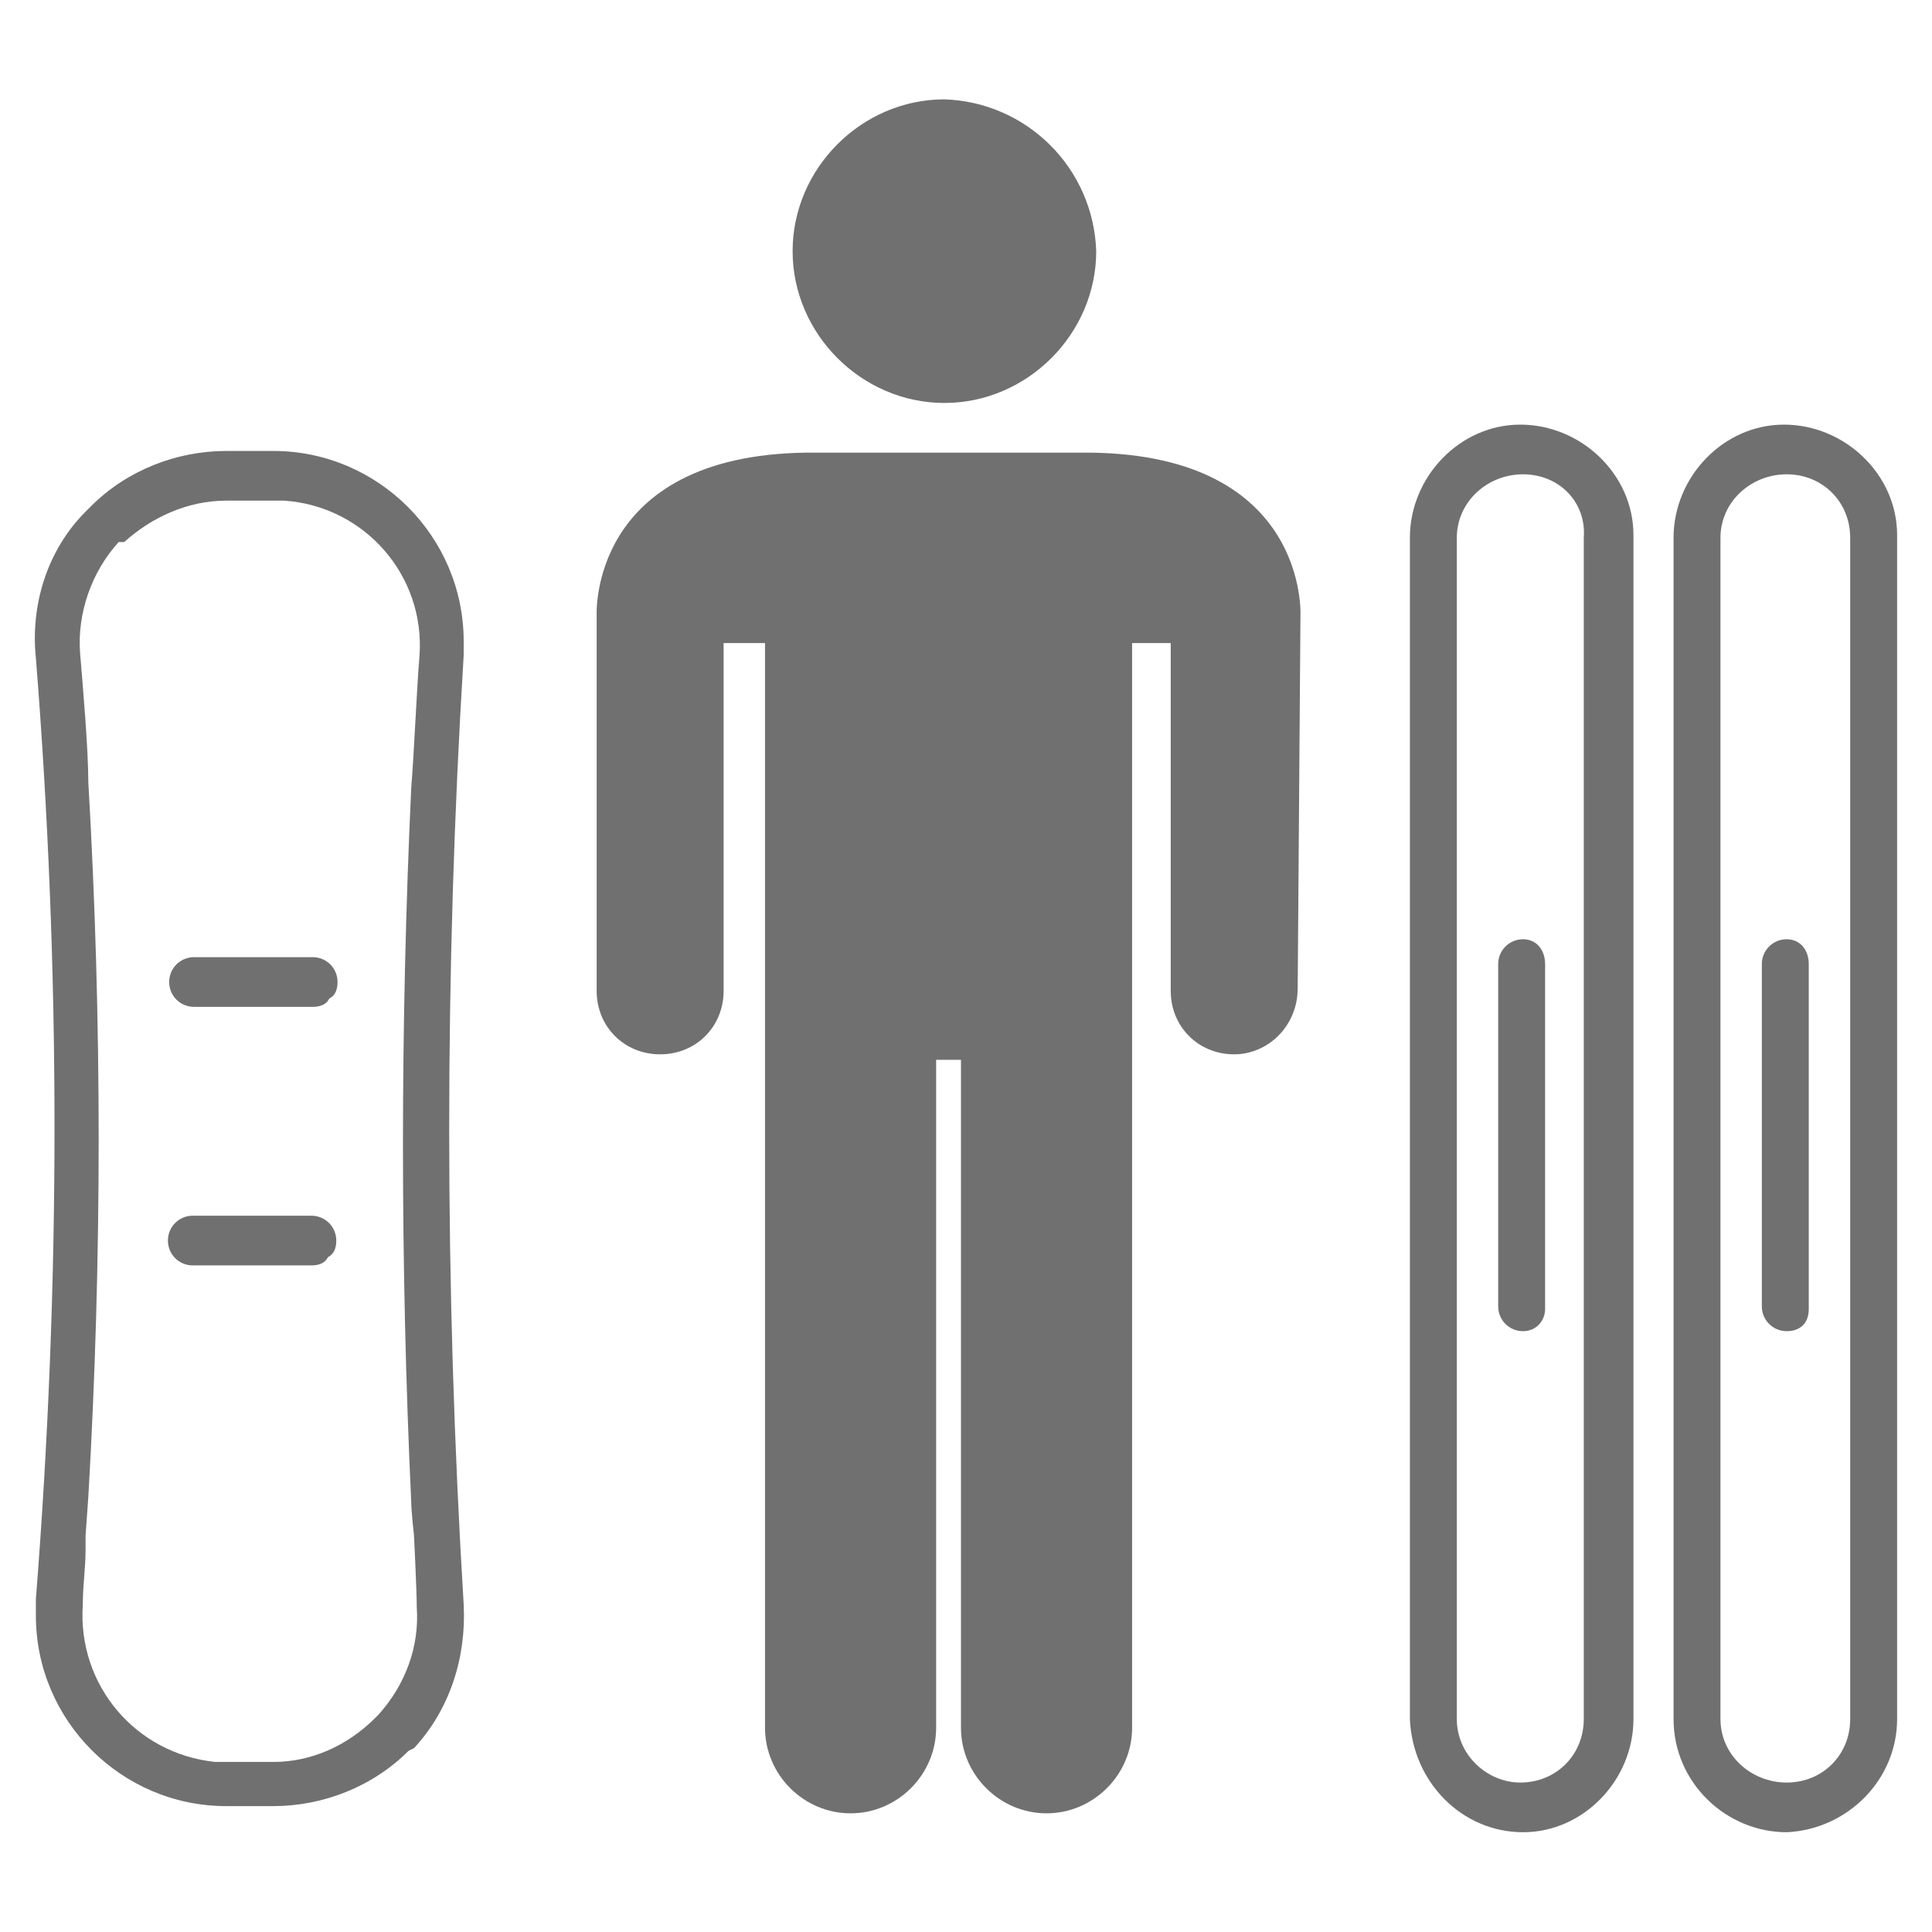
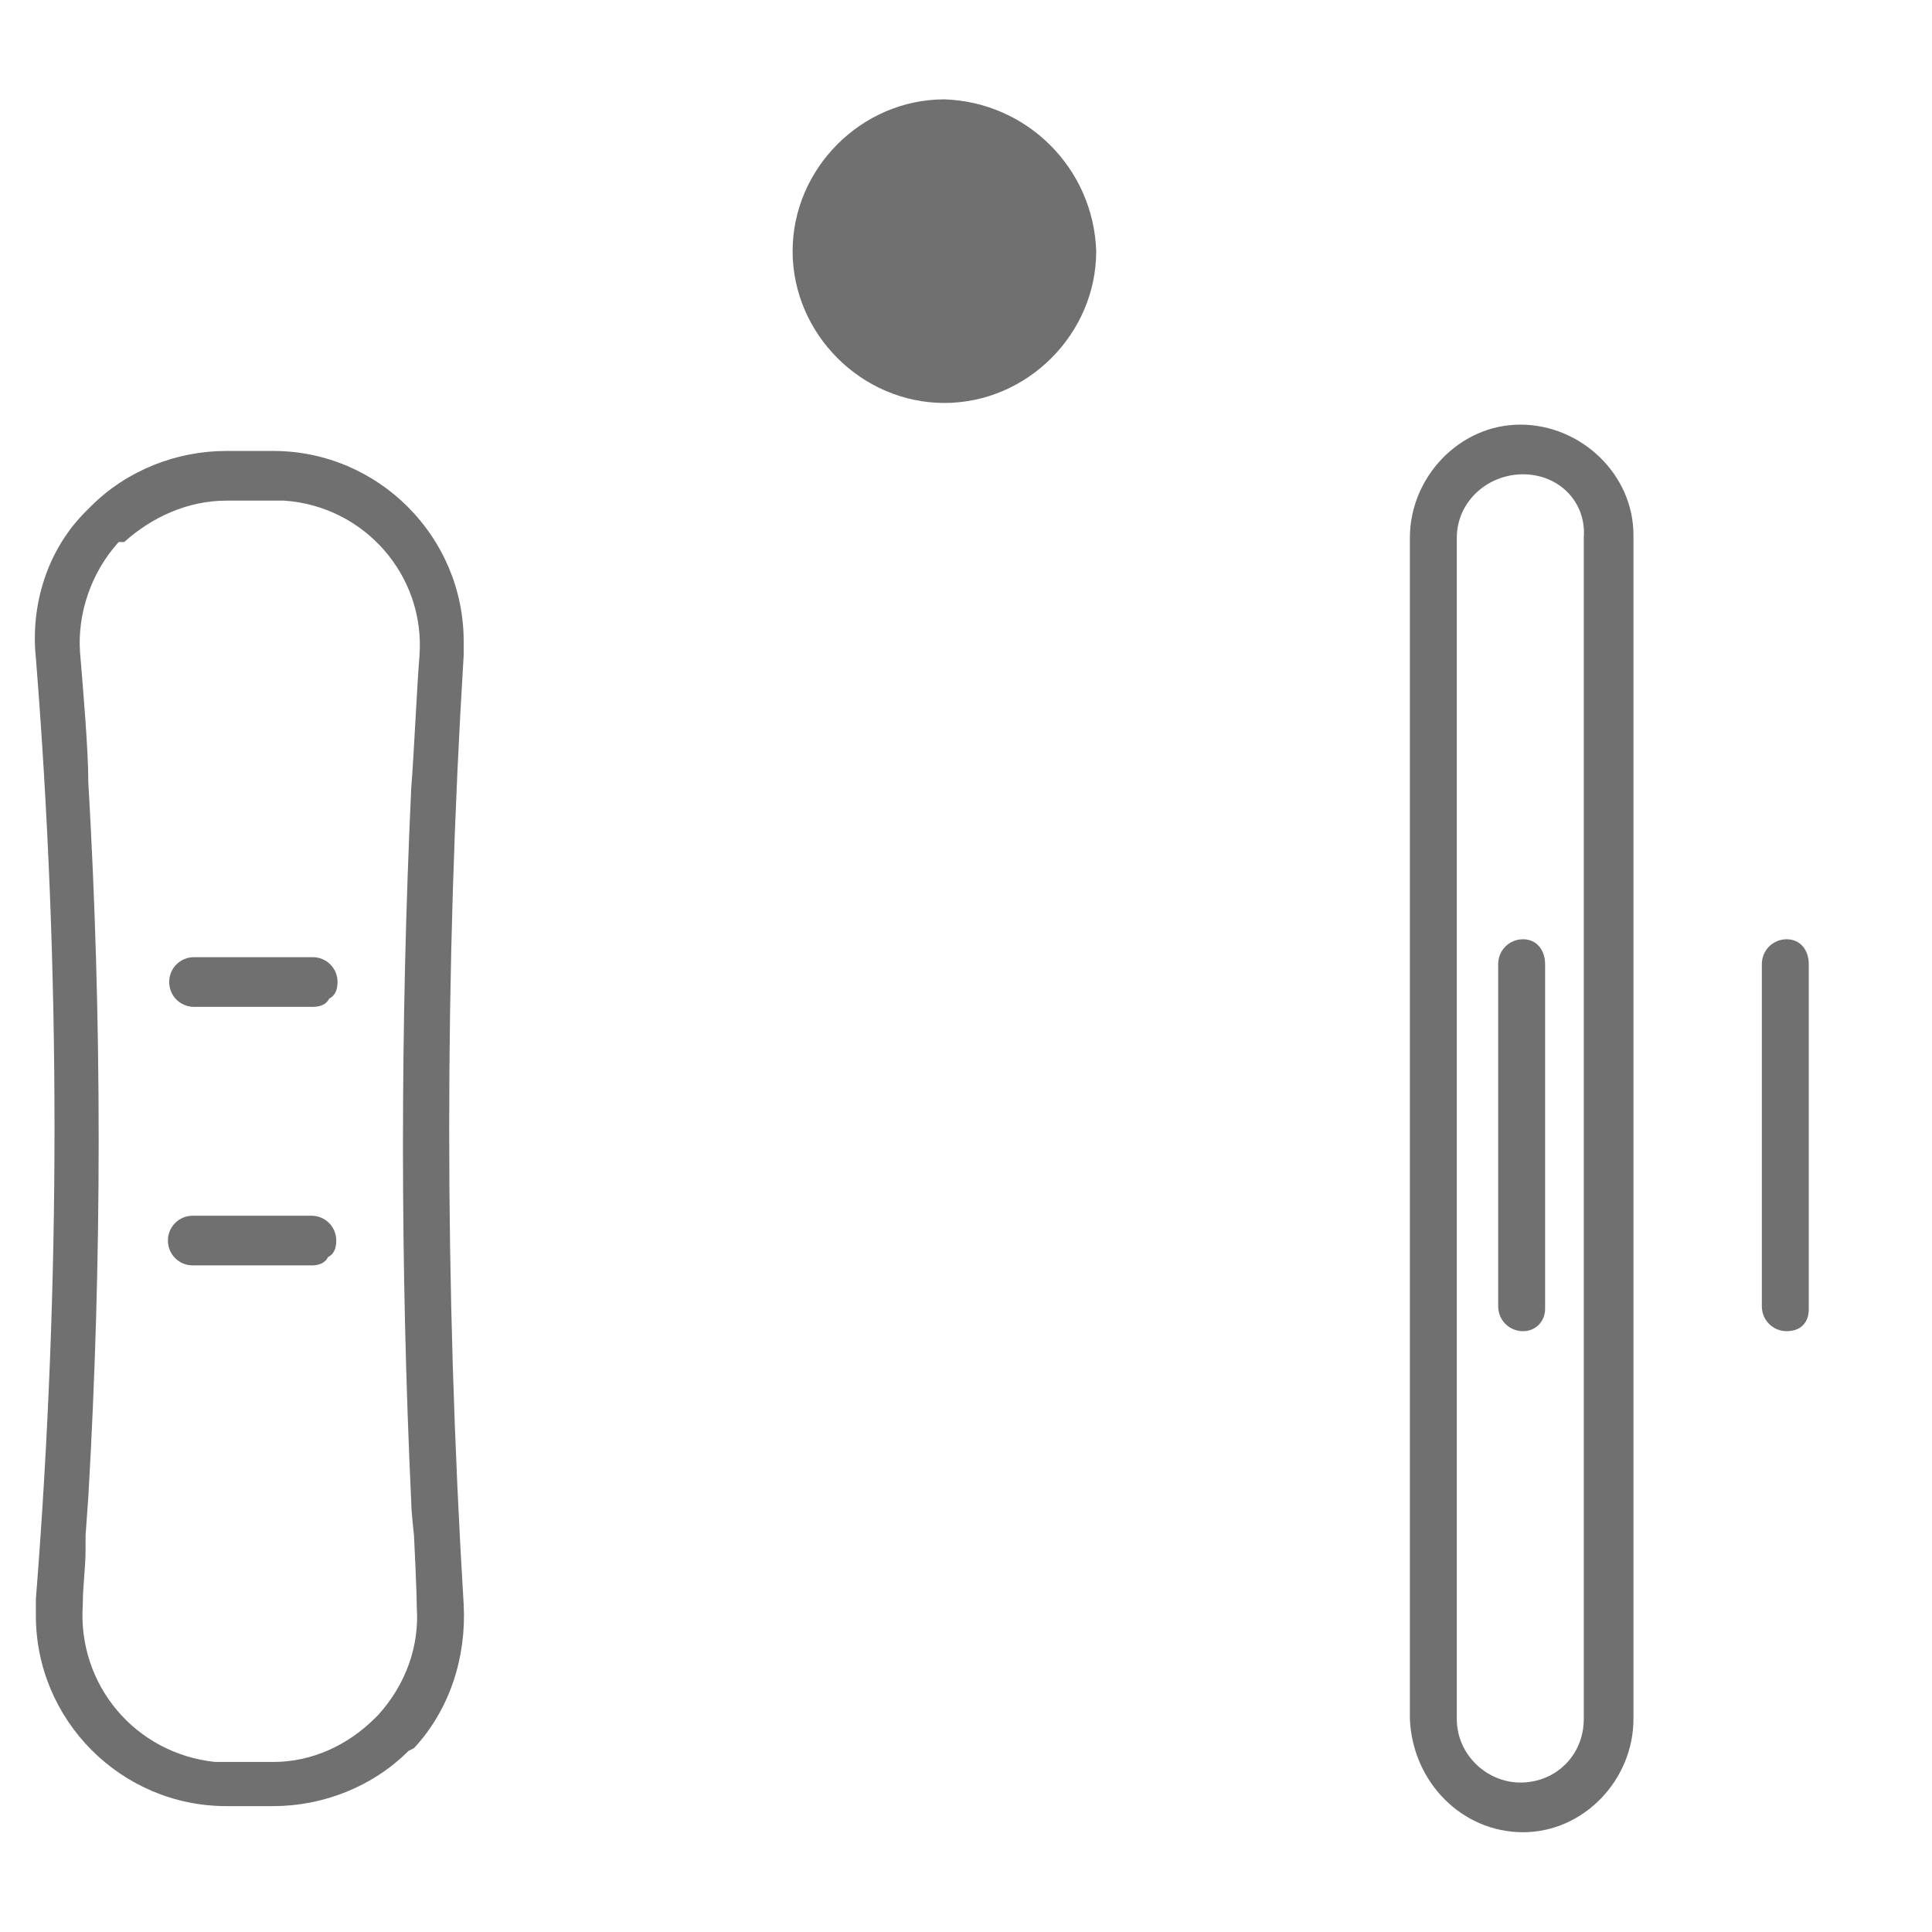
<svg xmlns="http://www.w3.org/2000/svg" version="1.1" id="Layer_1" x="0px" y="0px" viewBox="0 0 70 70" style="enable-background:new 0 0 70 70;" xml:space="preserve">
  <style type="text/css">
	.st0{fill:#707070;}
</style>
  <g id="Group_232" transform="translate(-498.696 -5660.738)">
    <g id="Group_215" transform="translate(498.696 5673.377)">
      <g id="Group_212">
        <g id="Group_211">
          <path id="Path_145" class="st0" d="M14.8,50.8c-1.3,1.3-3.1,2-4.9,2c-0.6,0-1.2,0-1.7,0c-3.8,0-6.9-3.1-6.9-6.9      c0-0.2,0-0.4,0-0.6c0.9-11.4,0.9-22.8,0-34.1C1.1,9.3,1.7,7.3,3.1,5.9c0.1-0.1,0.1-0.1,0.2-0.2c1.3-1.3,3.1-2,4.9-2      c0.6,0,1.2,0,1.7,0c3.8,0,6.9,3.1,6.9,6.9c0,0.2,0,0.3,0,0.5c-0.7,11.4-0.7,22.9,0,34.4c0.1,1.9-0.5,3.8-1.8,5.2L14.8,50.8      L14.8,50.8z M3.1,43.5c0,0.7-0.1,1.3-0.1,2c-0.2,2.9,1.9,5.4,4.8,5.7c0.1,0,0.3,0,0.4,0c0.6,0,1.1,0,1.7,0      c1.4,0,2.7-0.6,3.7-1.6l0.1-0.1c1-1.1,1.5-2.5,1.4-3.9c0-0.6-0.1-2.6-0.1-2.6s-0.1-0.9-0.1-1.2c-0.4-8.6-0.4-17.3,0-25.9      c0.1-1.2,0.2-3.6,0.3-4.8c0.2-2.9-2-5.4-4.9-5.6c-0.1,0-0.3,0-0.4,0c-0.4,0-1.7,0-1.7,0c-1.4,0-2.7,0.6-3.7,1.5L4.3,7      c-1,1.1-1.5,2.6-1.4,4c0.1,1.2,0.3,3.5,0.3,4.7c0.5,8.6,0.5,17.3,0,25.9L3.1,43L3.1,43.5z" />
        </g>
      </g>
      <g id="Group_213" transform="translate(4.884 27.809)">
        <path id="Path_146" class="st0" d="M7,5.1C6.9,5.3,6.7,5.4,6.4,5.4H2.1C1.6,5.4,1.2,5,1.2,4.5c0-0.5,0.4-0.9,0.9-0.9h4.3     c0.5,0,0.9,0.4,0.9,0.9C7.3,4.8,7.2,5,7,5.1z" />
      </g>
      <g id="Group_214" transform="translate(4.93 18.441)">
        <path id="Path_147" class="st0" d="M7,5.1C6.9,5.3,6.7,5.4,6.4,5.4H2.1C1.6,5.4,1.2,5,1.2,4.5c0-0.5,0.4-0.9,0.9-0.9h4.3     c0.5,0,0.9,0.4,0.9,0.9C7.3,4.8,7.2,5,7,5.1z" />
      </g>
    </g>
    <g id="Group_217" transform="translate(558.132 5672.523)">
-       <path id="Path_149" class="st0" d="M5.3,54.6c-2.2,0-4.1-1.8-4.1-4.1V7.7c0-2.2,1.8-4.1,4-4.1c2.2,0,4.1,1.8,4.1,4    c0,0,0,0.1,0,0.1v42.8C9.3,52.7,7.5,54.5,5.3,54.6z M5.3,5.4C4,5.4,2.9,6.4,2.9,7.7v42.8c0,1.3,1.1,2.3,2.4,2.3    c1.3,0,2.3-1,2.3-2.3V7.7C7.6,6.4,6.6,5.4,5.3,5.4L5.3,5.4z" />
-     </g>
+       </g>
    <g id="Group_218" transform="translate(561.331 5691.169)">
      <path id="Path_150" class="st0" d="M2.1,17.8c-0.5,0-0.9-0.4-0.9-0.9V4.5c0-0.5,0.4-0.9,0.9-0.9S2.9,4,2.9,4.5V17    C2.9,17.5,2.6,17.8,2.1,17.8z" />
    </g>
    <g id="Group_219" transform="translate(548.579 5672.523)">
      <path id="Path_151" class="st0" d="M5.3,54.6c-2.2,0-4-1.8-4.1-4.1V7.7c0-2.2,1.8-4.1,4-4.1c2.2,0,4.1,1.8,4.1,4c0,0,0,0.1,0,0.1    v42.8C9.3,52.7,7.5,54.6,5.3,54.6z M5.3,5.4C4,5.4,2.9,6.4,2.9,7.7v42.8c0,1.3,1.1,2.3,2.3,2.3c1.3,0,2.3-1,2.3-2.3V7.7    C7.6,6.4,6.6,5.4,5.3,5.4L5.3,5.4z" />
    </g>
    <g id="Group_220" transform="translate(551.778 5691.169)">
      <path id="Path_152" class="st0" d="M2.1,17.8c-0.5,0-0.9-0.4-0.9-0.9V4.5c0-0.5,0.4-0.9,0.9-0.9S2.9,4,2.9,4.5V17    C2.9,17.4,2.6,17.8,2.1,17.8C2.1,17.8,2.1,17.8,2.1,17.8z" />
    </g>
    <g id="Group_226" transform="translate(519.014 5660.738)">
      <path id="Path_153" class="st0" d="M19.4,9.1c0,3-2.5,5.5-5.5,5.5c-3,0-5.5-2.5-5.5-5.5c0-3,2.5-5.5,5.5-5.5l0,0    C16.9,3.7,19.3,6.1,19.4,9.1z" />
-       <path id="Path_154" class="st0" d="M26.7,35.8L26.7,35.8L26.7,35.8c0,1.4-1.1,2.4-2.3,2.4c-1.3,0-2.3-1-2.3-2.3c0,0,0-0.1,0-0.1h0    V23.3h-1.4l0,39.3c0,1.7-1.4,3.1-3.1,3.1c-1.7,0-3.1-1.4-3.1-3.1l0-24.2h-0.9v24.2c0,1.7-1.4,3.1-3.1,3.1c-1.7,0-3.1-1.4-3.1-3.1    l0-39.3H5.9v12.6c0,1.3-1,2.3-2.3,2.3s-2.3-1-2.3-2.3V22.3c0,0-0.3-5.8,7.6-5.9h10.3c7.9,0.1,7.6,5.9,7.6,5.9L26.7,35.8z" />
    </g>
  </g>
</svg>